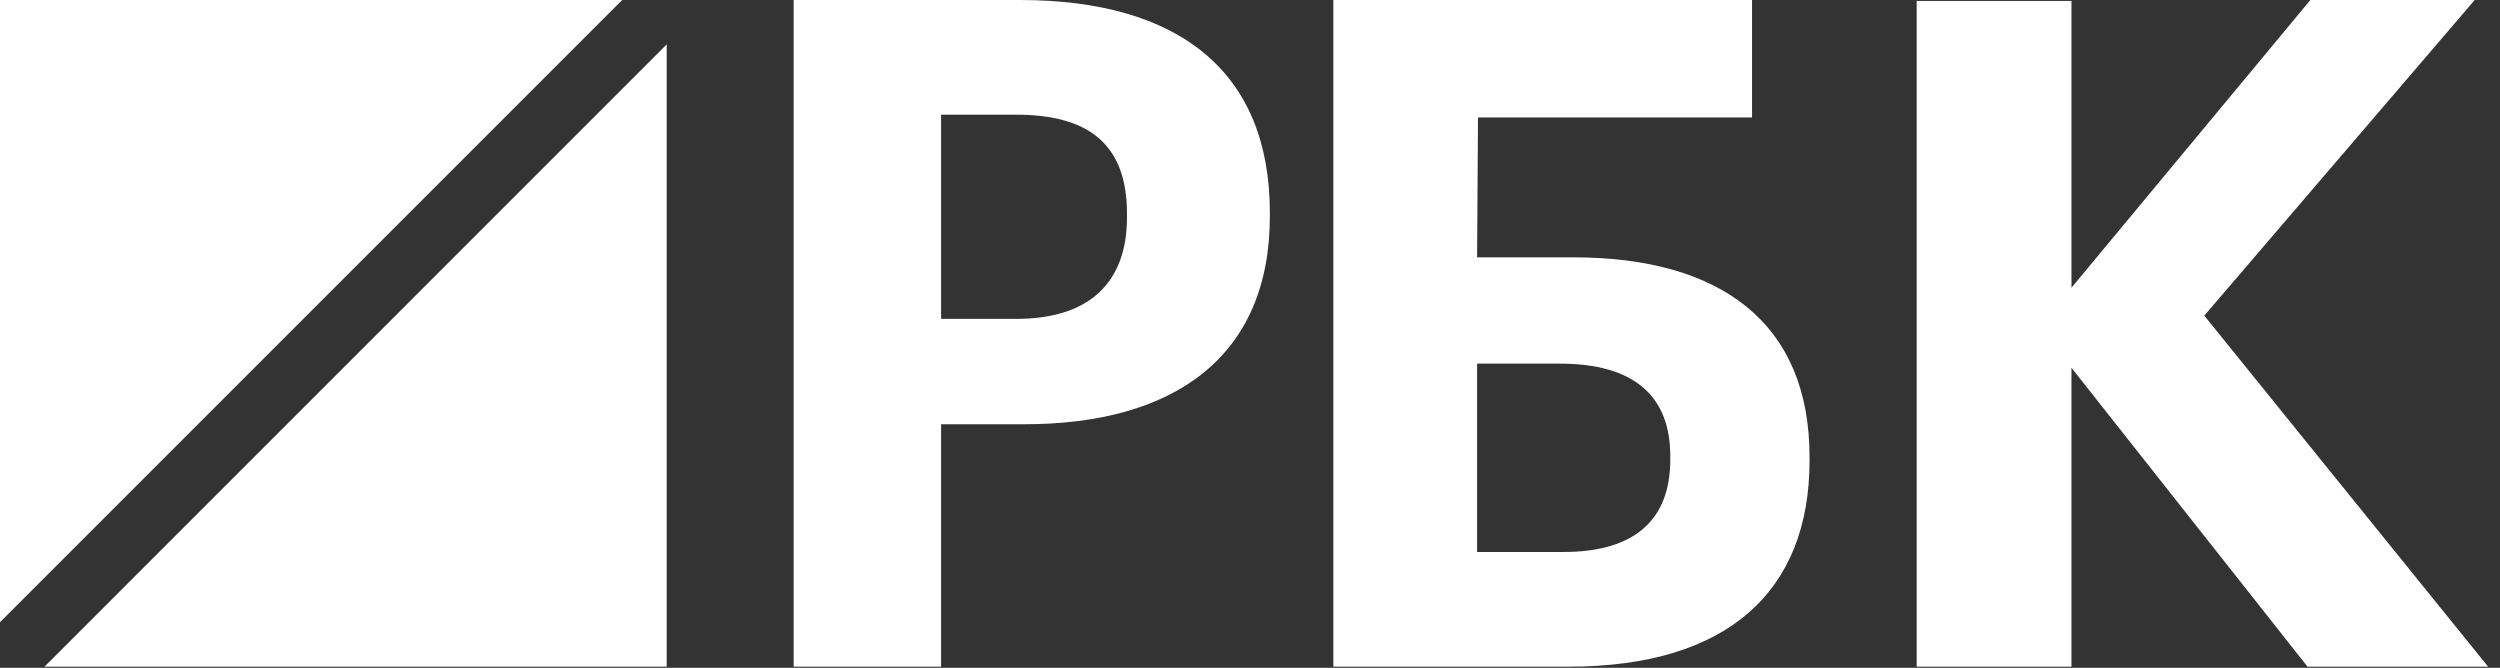
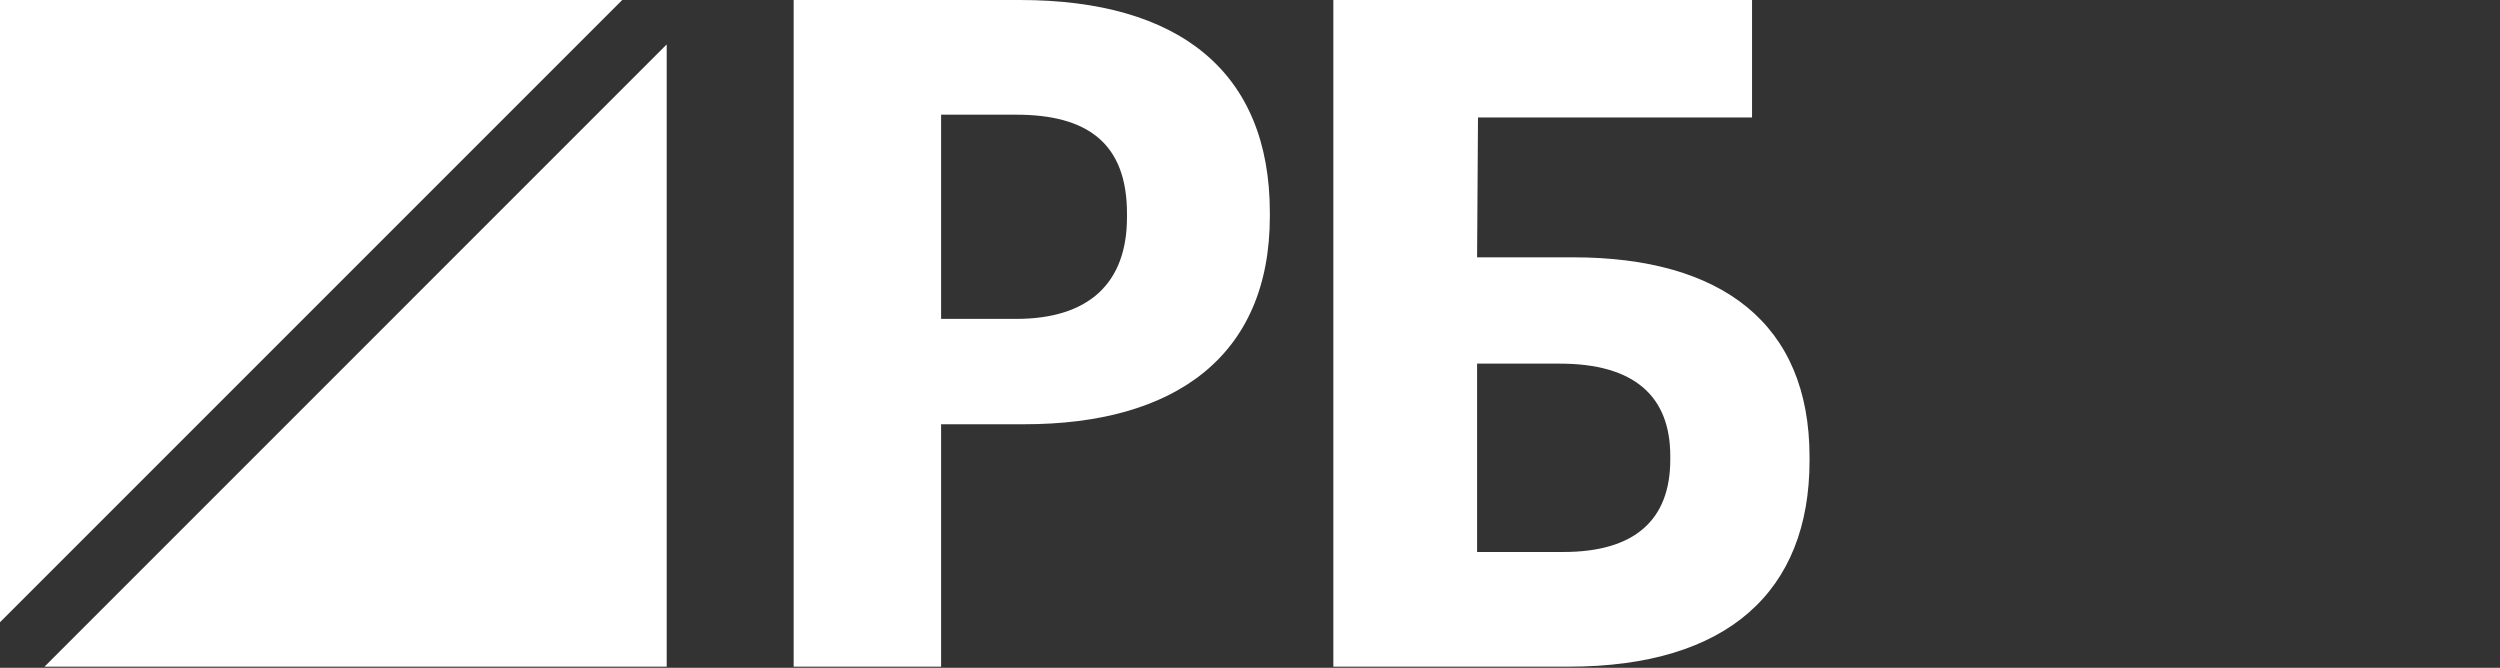
<svg xmlns="http://www.w3.org/2000/svg" width="146" height="39" viewBox="0 0 146 39" fill="none">
  <rect x="0" y="0" width="146" height="39" fill="#333333" stroke="none" />
  <g clip-path="url(#clip0_4030_8194)">
    <path fill-rule="evenodd" clip-rule="evenodd" d="M0 0V36.338L36.338 0H0Z" fill="white" />
    <path fill-rule="evenodd" clip-rule="evenodd" d="M2.598 38.933H38.935V2.595L2.598 38.933Z" fill="white" />
    <path fill-rule="evenodd" clip-rule="evenodd" d="M59.345 18.623C63.57 18.623 65.816 16.554 65.816 12.688V12.469C65.816 8.331 63.463 6.698 59.345 6.698H54.96V18.623H59.345ZM46.35 0H59.559C68.864 0 74.159 4.193 74.159 12.416V12.633C74.159 20.855 68.544 24.776 59.826 24.776H54.96V38.933H46.35V0Z" fill="white" />
-     <path fill-rule="evenodd" clip-rule="evenodd" d="M91.3 32.236C95.445 32.236 97.544 30.384 97.544 26.845V26.627C97.544 23.142 95.445 21.236 91.09 21.236H86.262V32.236H91.3ZM91.615 38.933H77.867V0H102.319V6.861H86.315L86.262 15.028H91.877C100.535 15.028 105.677 18.895 105.677 26.681V26.899C105.677 34.522 100.902 38.933 91.615 38.933Z" fill="white" />
-     <path fill-rule="evenodd" clip-rule="evenodd" d="M111.934 0.054H120.974V16.802L134.925 0H144.524L128.731 18.434L145.305 38.933H134.758L120.974 21.479V38.933H111.934V0.054Z" fill="white" />
+     <path fill-rule="evenodd" clip-rule="evenodd" d="M91.3 32.236C95.445 32.236 97.544 30.384 97.544 26.845V26.627C97.544 23.142 95.445 21.236 91.09 21.236H86.262V32.236ZM91.615 38.933H77.867V0H102.319V6.861H86.315L86.262 15.028H91.877C100.535 15.028 105.677 18.895 105.677 26.681V26.899C105.677 34.522 100.902 38.933 91.615 38.933Z" fill="white" />
  </g>
  <defs>
    <clipPath id="clip0_4030_8194">
      <rect width="146" height="38.933" fill="white" />
    </clipPath>
  </defs>
</svg>